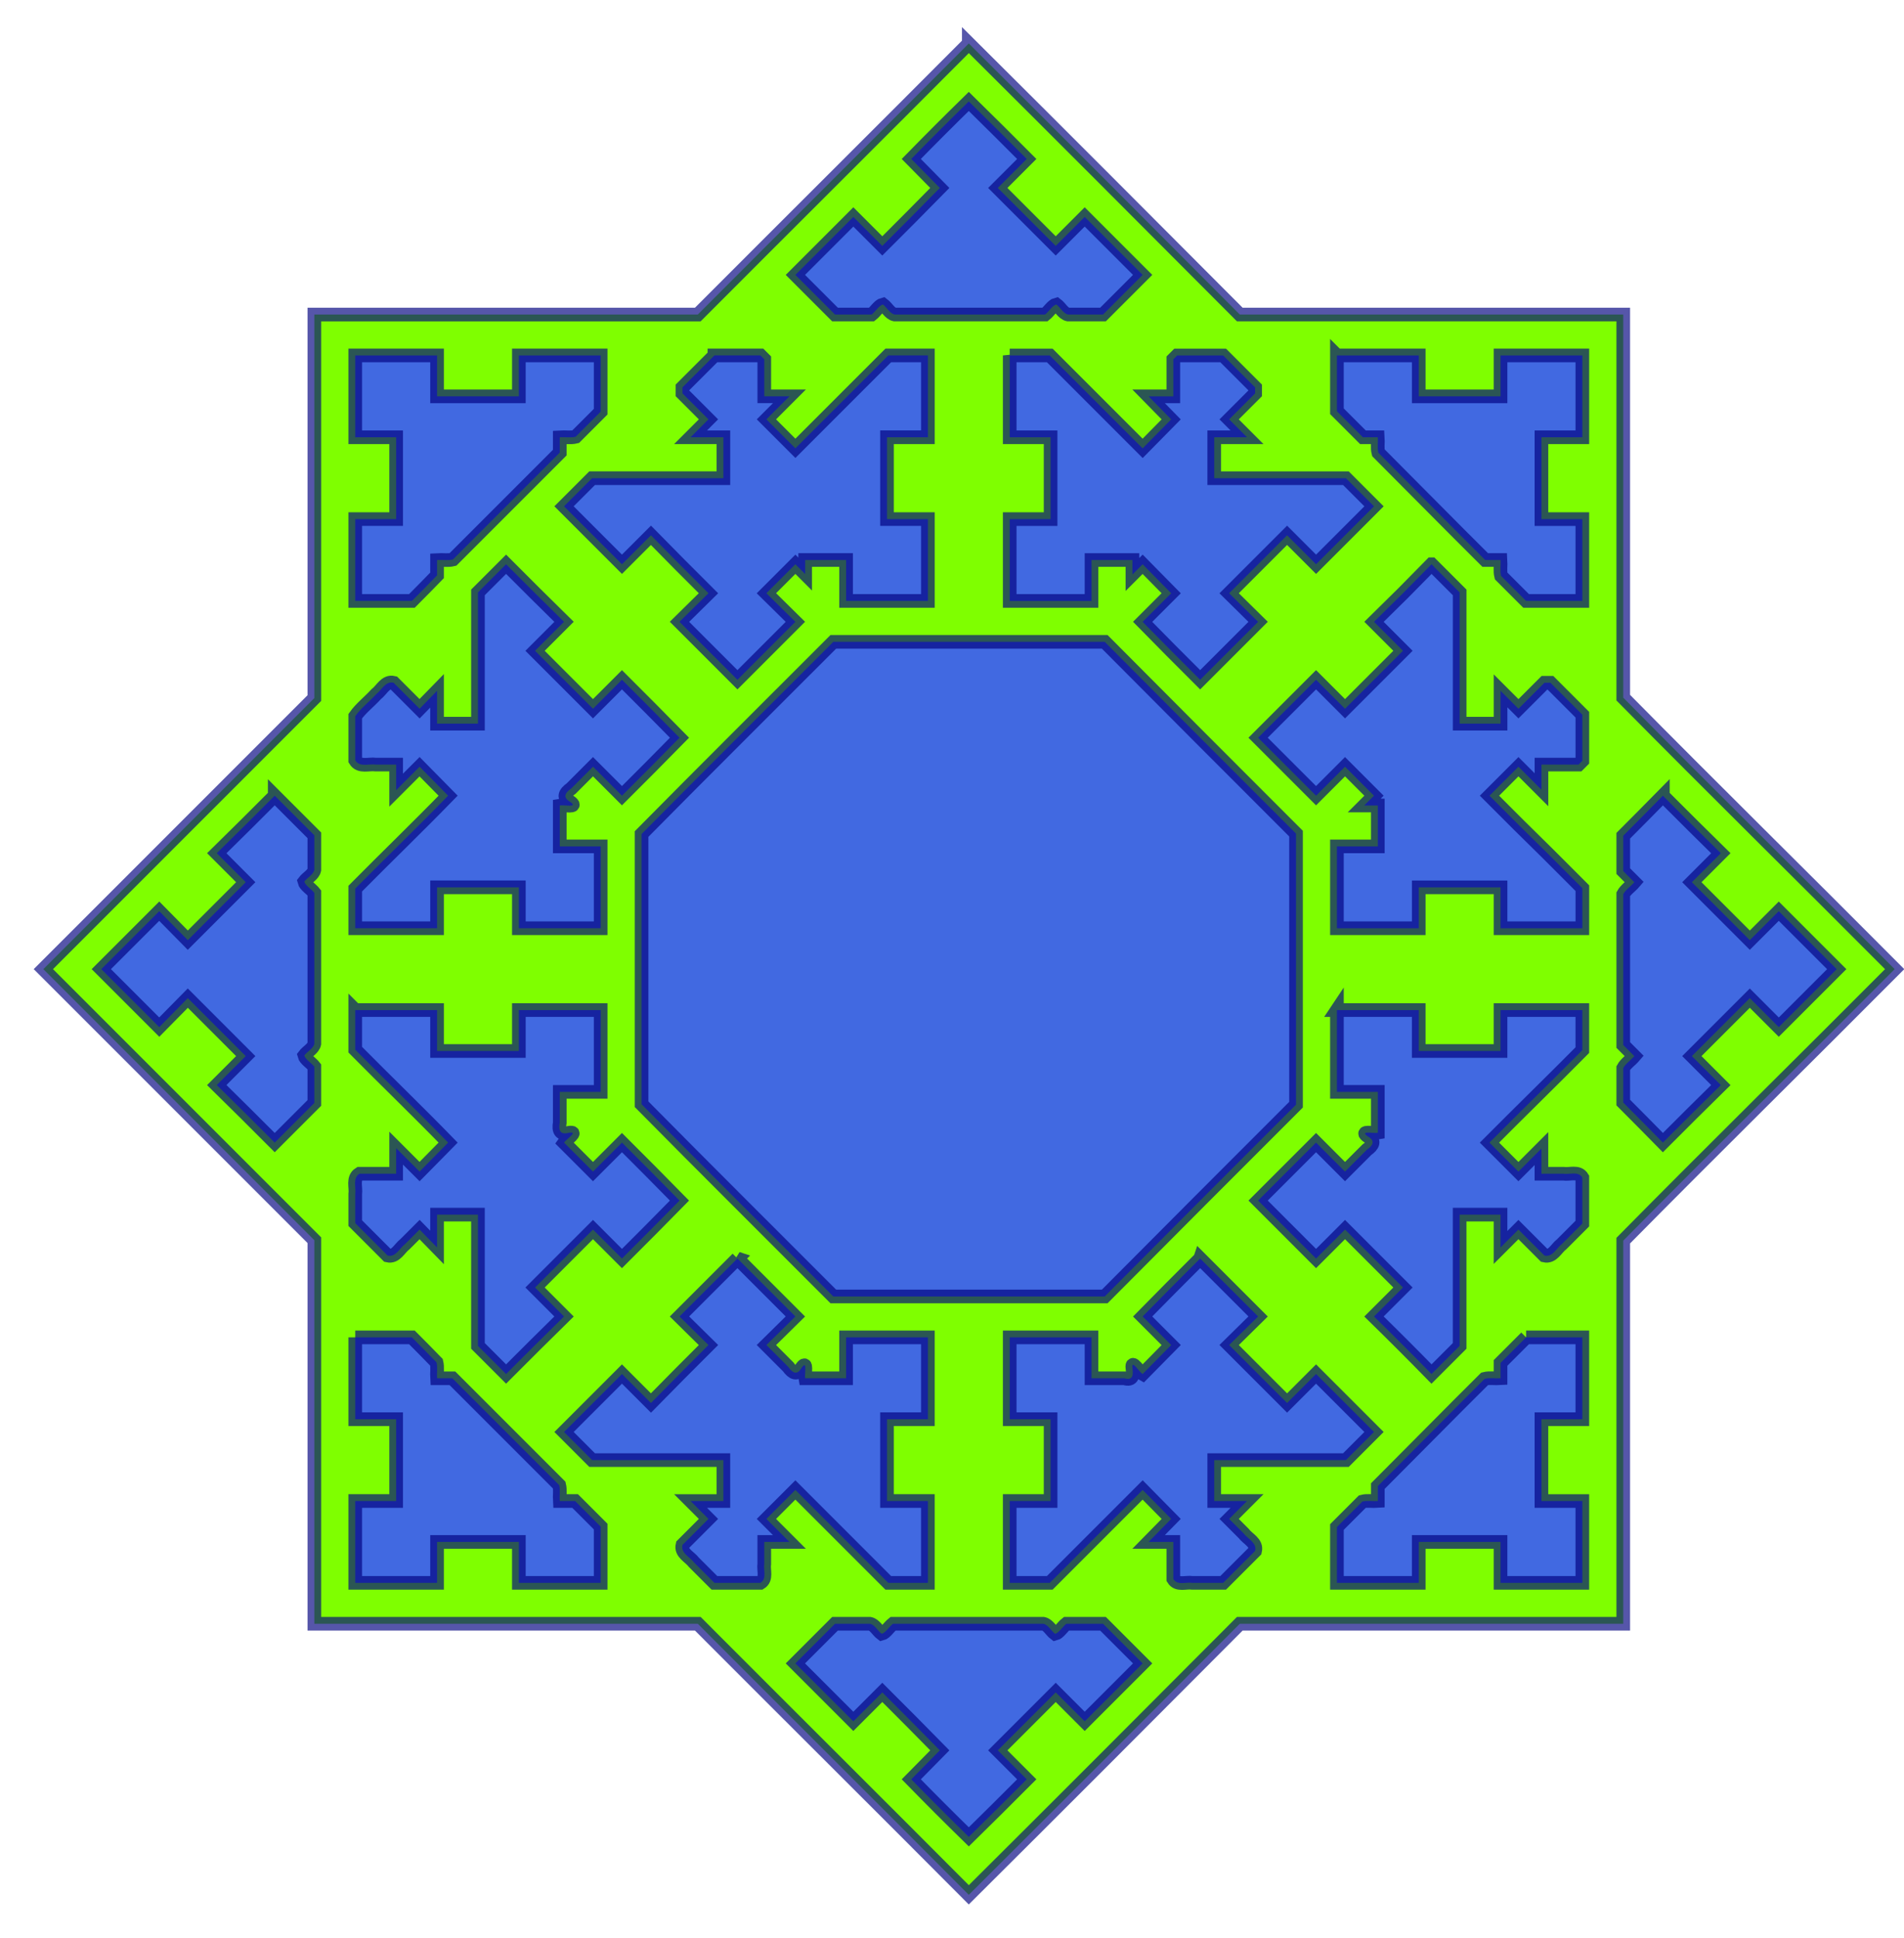
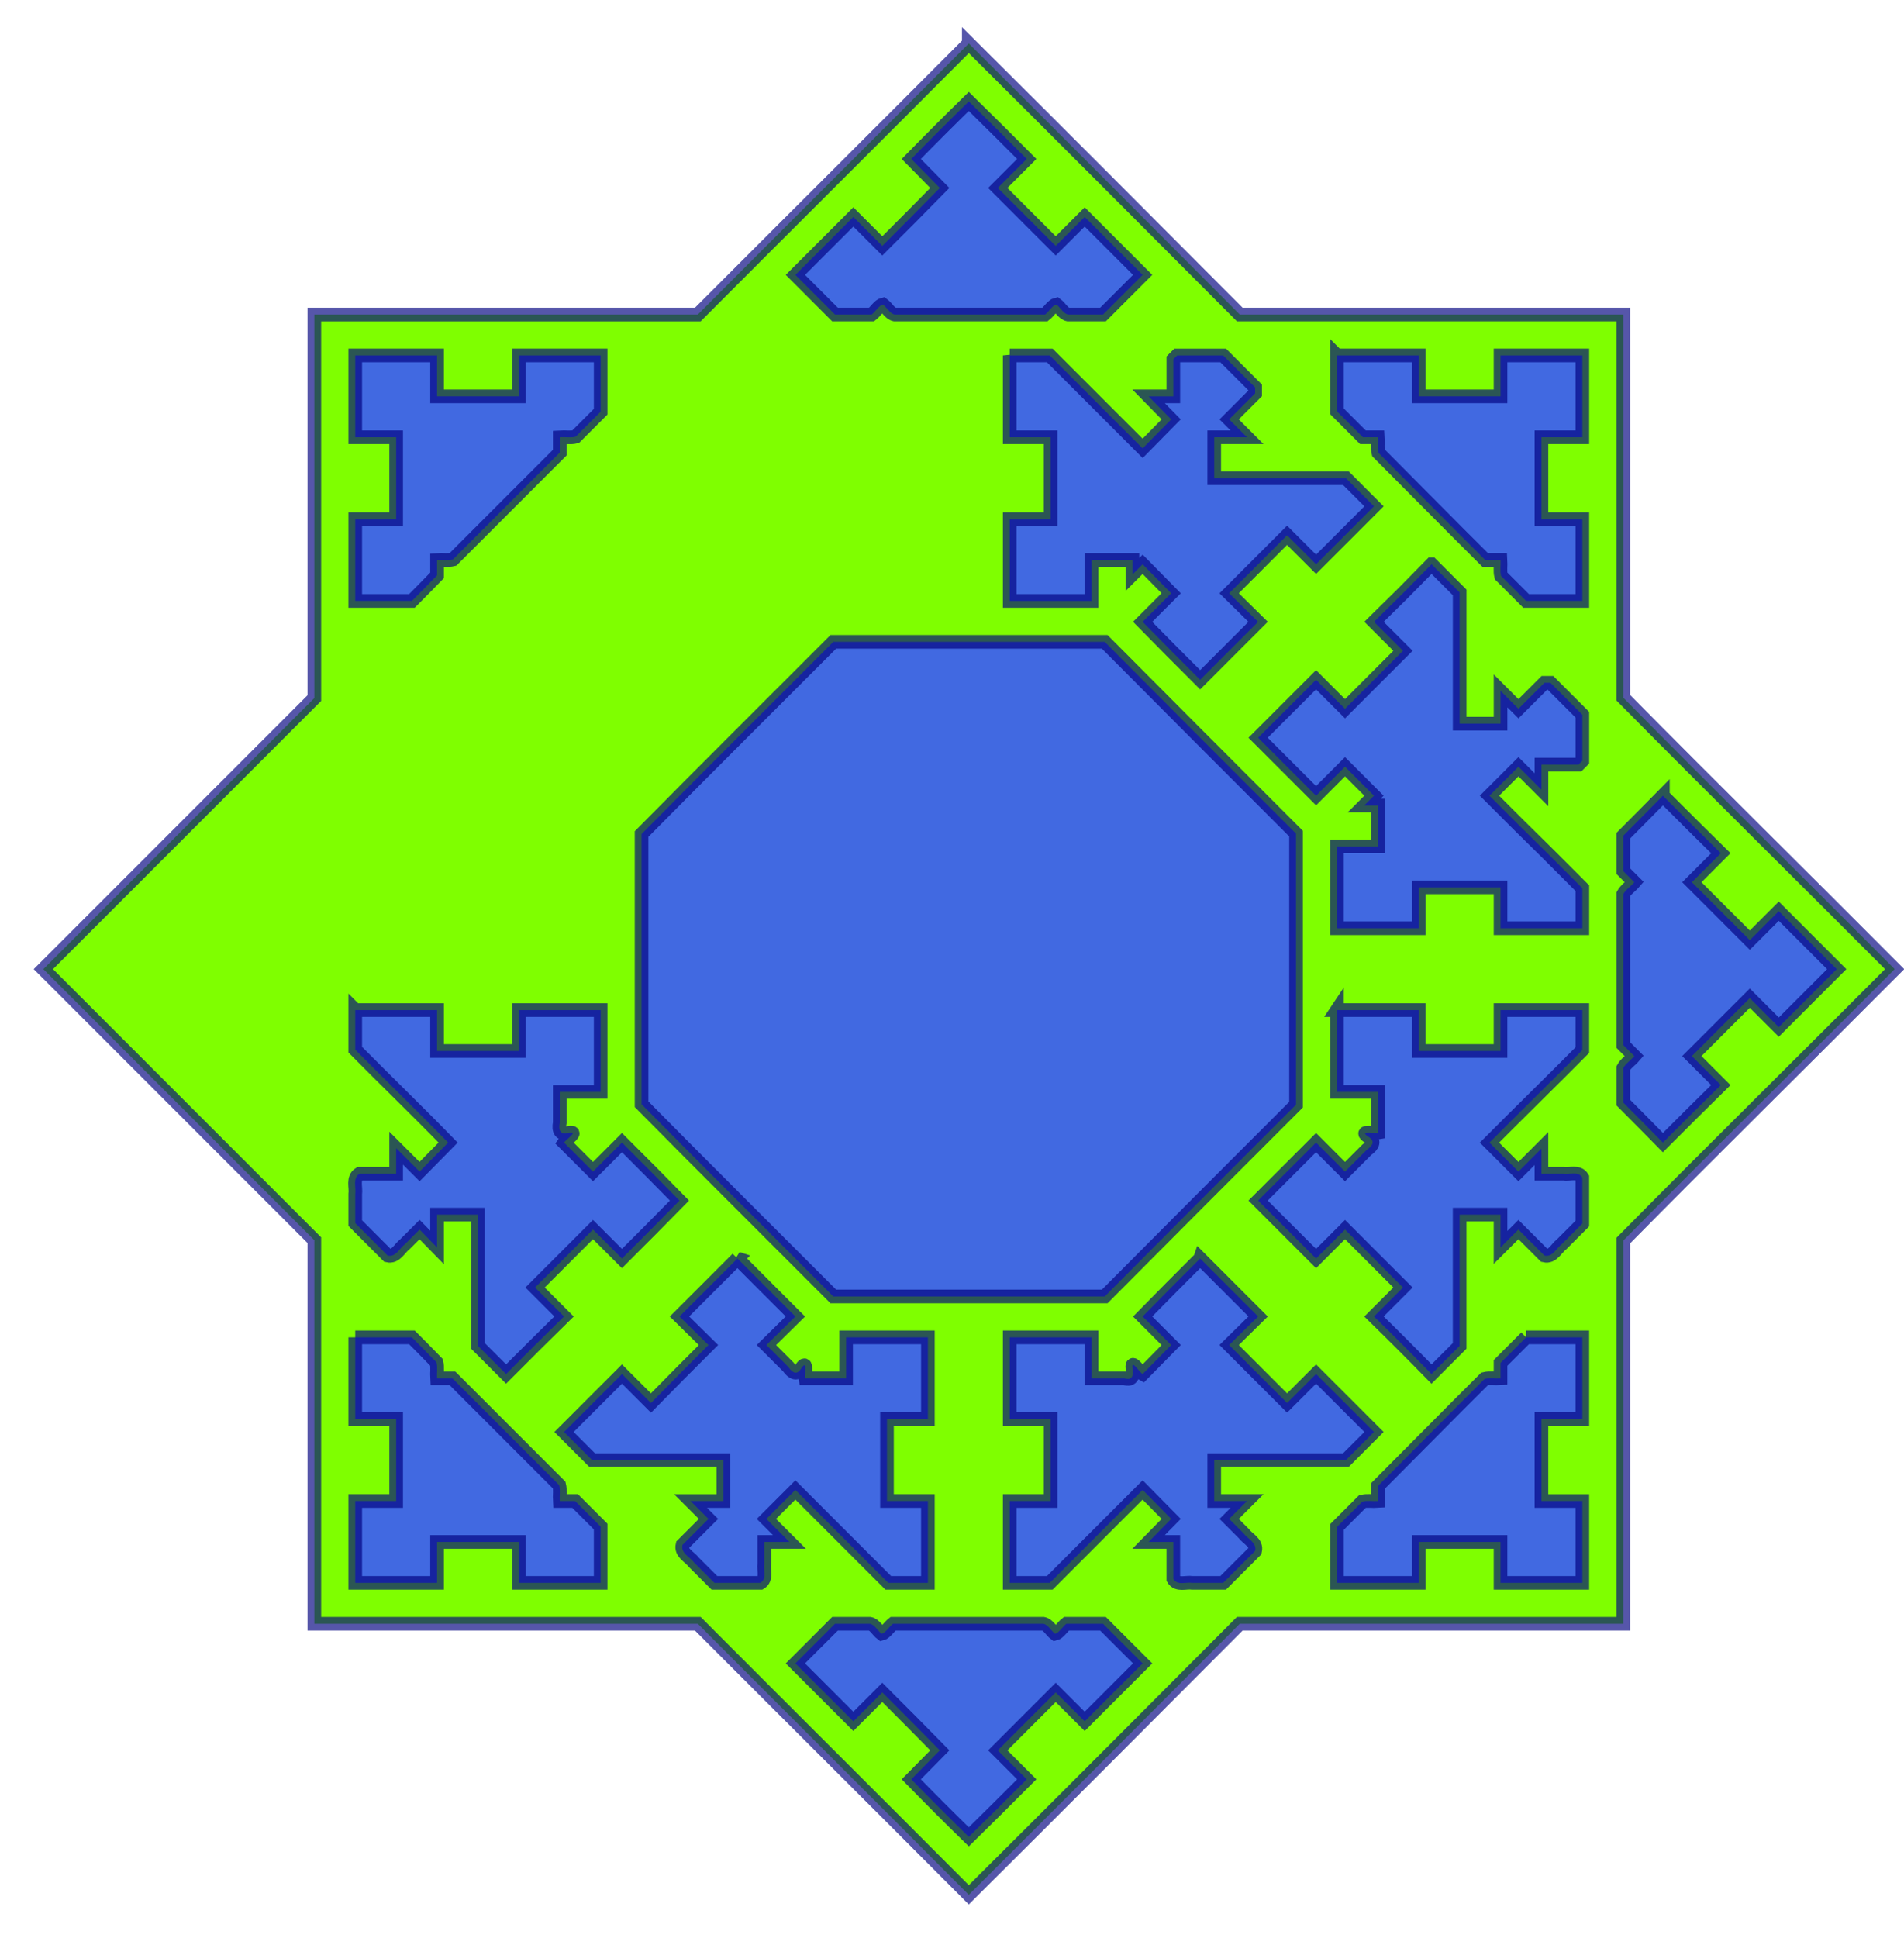
<svg xmlns="http://www.w3.org/2000/svg" xmlns:ns1="http://www.inkscape.org/namespaces/inkscape" xmlns:ns2="http://sodipodi.sourceforge.net/DTD/sodipodi-0.dtd" xmlns:xlink="http://www.w3.org/1999/xlink" width="565.575" height="575.453" id="svg2" version="1.1" ns1:version="0.91+devel r" ns2:docname="fraktalne ludki.svg" viewBox="0 0 565.575 575.453">
  <ns2:namedview id="base" pagecolor="#ffffff" bordercolor="#666666" borderopacity="1.0" ns1:pageopacity="0.0" ns1:pageshadow="2" ns1:zoom="0.46724964" ns1:cx="-163.54136" ns1:cy="378.1966" ns1:document-units="px" ns1:current-layer="svg2" showgrid="false" ns1:window-width="1920" ns1:window-height="1026" ns1:window-x="0" ns1:window-y="0" ns1:window-maximized="1" ns1:object-paths="true" ns1:snap-global="false" ns1:object-nodes="true" fit-margin-top="10" fit-margin-left="10" fit-margin-bottom="10" fit-margin-right="0" />
  <defs id="defs4">
    <ns1:path-effect effect="skeletal" id="path-effect4990" is_visible="true" pattern="M 0,1.892 0,0 21.565,1.135 Z" copytype="single_stretched" prop_scale="1" scale_y_rel="false" spacing="0" normal_offset="0" tang_offset="0" prop_units="false" vertical_pattern="false" fuse_tolerance="0" />
    <ns1:path-effect effect="skeletal" id="path-effect4980" is_visible="true" pattern="M 0,1.892 0,0 21.565,1.135 Z" copytype="single_stretched" prop_scale="1" scale_y_rel="false" spacing="0" normal_offset="0" tang_offset="0" prop_units="false" vertical_pattern="false" fuse_tolerance="0" />
    <ns1:path-effect effect="skeletal" id="path-effect4970" is_visible="true" pattern="M 0,1.892 0,0 21.565,1.135 Z" copytype="single_stretched" prop_scale="1" scale_y_rel="false" spacing="0" normal_offset="0" tang_offset="0" prop_units="false" vertical_pattern="false" fuse_tolerance="0" />
    <ns1:path-effect effect="skeletal" id="path-effect4960" is_visible="true" pattern="M 0,1.892 0,0 21.565,1.135 Z" copytype="single_stretched" prop_scale="1" scale_y_rel="false" spacing="0" normal_offset="0" tang_offset="0" prop_units="false" vertical_pattern="false" fuse_tolerance="0" />
    <ns1:path-effect effect="skeletal" id="path-effect4950" is_visible="true" pattern="M 0,1.892 0,0 21.565,1.135 Z" copytype="single_stretched" prop_scale="1" scale_y_rel="false" spacing="0" normal_offset="0" tang_offset="0" prop_units="false" vertical_pattern="false" fuse_tolerance="0" />
    <ns1:path-effect effect="skeletal" id="path-effect4940" is_visible="true" pattern="M 0,1.892 0,0 21.565,1.135 Z" copytype="single_stretched" prop_scale="1" scale_y_rel="false" spacing="0" normal_offset="0" tang_offset="0" prop_units="false" vertical_pattern="false" fuse_tolerance="0" />
    <ns1:path-effect effect="skeletal" id="path-effect4930" is_visible="true" pattern="M 0,1.892 0,0 21.565,1.135 Z" copytype="single_stretched" prop_scale="1" scale_y_rel="false" spacing="0" normal_offset="0" tang_offset="0" prop_units="false" vertical_pattern="false" fuse_tolerance="0" />
    <ns1:path-effect effect="skeletal" id="path-effect4920" is_visible="true" pattern="M 0,1.892 0,0 21.565,1.135 Z" copytype="single_stretched" prop_scale="1" scale_y_rel="false" spacing="0" normal_offset="0" tang_offset="0" prop_units="false" vertical_pattern="false" fuse_tolerance="0" />
    <ns1:path-effect effect="skeletal" id="path-effect4910" is_visible="true" pattern="M 0,1.892 0,0 21.565,1.135 Z" copytype="single_stretched" prop_scale="1" scale_y_rel="false" spacing="0" normal_offset="0" tang_offset="0" prop_units="false" vertical_pattern="false" fuse_tolerance="0" />
    <ns1:path-effect effect="skeletal" id="path-effect4900" is_visible="true" pattern="M 0,1.892 0,0 21.565,1.135 Z" copytype="single_stretched" prop_scale="1" scale_y_rel="false" spacing="0" normal_offset="0" tang_offset="0" prop_units="false" vertical_pattern="false" fuse_tolerance="0" />
    <ns1:path-effect effect="skeletal" id="path-effect4890" is_visible="true" pattern="M 0,1.892 0,0 21.565,1.135 Z" copytype="single_stretched" prop_scale="1" scale_y_rel="false" spacing="0" normal_offset="0" tang_offset="0" prop_units="false" vertical_pattern="false" fuse_tolerance="0" />
    <ns1:path-effect effect="skeletal" id="path-effect4880" is_visible="true" pattern="M 0,1.892 0,0 21.565,1.135 Z" copytype="single_stretched" prop_scale="1" scale_y_rel="false" spacing="0" normal_offset="0" tang_offset="0" prop_units="false" vertical_pattern="false" fuse_tolerance="0" />
    <ns1:path-effect effect="skeletal" id="path-effect4870" is_visible="true" pattern="M 0,1.892 0,0 21.565,1.135 Z" copytype="single_stretched" prop_scale="1" scale_y_rel="false" spacing="0" normal_offset="0" tang_offset="0" prop_units="false" vertical_pattern="false" fuse_tolerance="0" />
    <ns1:path-effect effect="skeletal" id="path-effect4860" is_visible="true" pattern="M 0,1.892 0,0 21.565,1.135 Z" copytype="single_stretched" prop_scale="1" scale_y_rel="false" spacing="0" normal_offset="0" tang_offset="0" prop_units="false" vertical_pattern="false" fuse_tolerance="0" />
    <ns1:path-effect effect="skeletal" id="path-effect4850" is_visible="true" pattern="M 0,1.892 0,0 21.565,1.135 Z" copytype="single_stretched" prop_scale="1" scale_y_rel="false" spacing="0" normal_offset="0" tang_offset="0" prop_units="false" vertical_pattern="false" fuse_tolerance="0" />
    <ns1:path-effect effect="skeletal" id="path-effect4840" is_visible="true" pattern="M 0,1.892 0,0 21.565,1.135 Z" copytype="single_stretched" prop_scale="1" scale_y_rel="false" spacing="0" normal_offset="0" tang_offset="0" prop_units="false" vertical_pattern="false" fuse_tolerance="0" />
    <ns1:path-effect effect="skeletal" id="path-effect4830" is_visible="true" pattern="M 0,1.892 0,0 21.565,1.135 Z" copytype="single_stretched" prop_scale="1" scale_y_rel="false" spacing="0" normal_offset="0" tang_offset="0" prop_units="false" vertical_pattern="false" fuse_tolerance="0" />
    <ns1:path-effect effect="skeletal" id="path-effect4820" is_visible="true" pattern="M 0,1.892 0,0 21.565,1.135 Z" copytype="single_stretched" prop_scale="1" scale_y_rel="false" spacing="0" normal_offset="0" tang_offset="0" prop_units="false" vertical_pattern="false" fuse_tolerance="0" />
    <ns1:path-effect effect="skeletal" id="path-effect4810" is_visible="true" pattern="M 0,1.892 0,0 21.565,1.135 Z" copytype="single_stretched" prop_scale="1" scale_y_rel="false" spacing="0" normal_offset="0" tang_offset="0" prop_units="false" vertical_pattern="false" fuse_tolerance="0" />
    <ns1:path-effect effect="skeletal" id="path-effect4800" is_visible="true" pattern="M 0,1.892 0,0 21.565,1.135 Z" copytype="single_stretched" prop_scale="1" scale_y_rel="false" spacing="0" normal_offset="0" tang_offset="0" prop_units="false" vertical_pattern="false" fuse_tolerance="0" />
    <ns1:path-effect effect="skeletal" id="path-effect4790" is_visible="true" pattern="M 0,1.892 0,0 21.565,1.135 Z" copytype="single_stretched" prop_scale="1" scale_y_rel="false" spacing="0" normal_offset="0" tang_offset="0" prop_units="false" vertical_pattern="false" fuse_tolerance="0" />
    <ns1:path-effect effect="skeletal" id="path-effect4780" is_visible="true" pattern="M 0,1.892 0,0 21.565,1.135 Z" copytype="single_stretched" prop_scale="1" scale_y_rel="false" spacing="0" normal_offset="0" tang_offset="0" prop_units="false" vertical_pattern="false" fuse_tolerance="0" />
    <ns1:path-effect effect="skeletal" id="path-effect4770" is_visible="true" pattern="M 0,1.892 0,0 21.565,1.135 Z" copytype="single_stretched" prop_scale="1" scale_y_rel="false" spacing="0" normal_offset="0" tang_offset="0" prop_units="false" vertical_pattern="false" fuse_tolerance="0" />
    <ns1:path-effect effect="skeletal" id="path-effect4760" is_visible="true" pattern="M 0,1.892 0,0 21.565,1.135 Z" copytype="single_stretched" prop_scale="1" scale_y_rel="false" spacing="0" normal_offset="0" tang_offset="0" prop_units="false" vertical_pattern="false" fuse_tolerance="0" />
    <ns1:path-effect effect="skeletal" id="path-effect4750" is_visible="true" pattern="M 0,1.892 0,0 21.565,1.135 Z" copytype="single_stretched" prop_scale="1" scale_y_rel="false" spacing="0" normal_offset="0" tang_offset="0" prop_units="false" vertical_pattern="false" fuse_tolerance="0" />
    <ns1:path-effect effect="skeletal" id="path-effect4740" is_visible="true" pattern="M 0,1.892 0,0 21.565,1.135 Z" copytype="single_stretched" prop_scale="1" scale_y_rel="false" spacing="0" normal_offset="0" tang_offset="0" prop_units="false" vertical_pattern="false" fuse_tolerance="0" />
    <ns1:path-effect effect="skeletal" id="path-effect4730" is_visible="true" pattern="M 0,1.892 0,0 21.565,1.135 Z" copytype="single_stretched" prop_scale="1" scale_y_rel="false" spacing="0" normal_offset="0" tang_offset="0" prop_units="false" vertical_pattern="false" fuse_tolerance="0" />
    <ns1:path-effect effect="skeletal" id="path-effect4720" is_visible="true" pattern="M 0,1.892 0,0 21.565,1.135 Z" copytype="single_stretched" prop_scale="1" scale_y_rel="false" spacing="0" normal_offset="0" tang_offset="0" prop_units="false" vertical_pattern="false" fuse_tolerance="0" />
    <ns1:path-effect effect="skeletal" id="path-effect4710" is_visible="true" pattern="M 0,1.892 0,0 21.565,1.135 Z" copytype="single_stretched" prop_scale="1" scale_y_rel="false" spacing="0" normal_offset="0" tang_offset="0" prop_units="false" vertical_pattern="false" fuse_tolerance="0" />
    <ns1:path-effect effect="skeletal" id="path-effect4700" is_visible="true" pattern="M 0,1.892 0,0 21.565,1.135 Z" copytype="single_stretched" prop_scale="1" scale_y_rel="false" spacing="0" normal_offset="0" tang_offset="0" prop_units="false" vertical_pattern="false" fuse_tolerance="0" />
    <ns1:path-effect effect="skeletal" id="path-effect4690" is_visible="true" pattern="M 0,1.892 0,0 21.565,1.135 Z" copytype="single_stretched" prop_scale="1" scale_y_rel="false" spacing="0" normal_offset="0" tang_offset="0" prop_units="false" vertical_pattern="false" fuse_tolerance="0" />
    <ns1:path-effect effect="skeletal" id="path-effect4680" is_visible="true" pattern="M 0,1.892 0,0 21.565,1.135 Z" copytype="single_stretched" prop_scale="1" scale_y_rel="false" spacing="0" normal_offset="0" tang_offset="0" prop_units="false" vertical_pattern="false" fuse_tolerance="0" />
    <ns1:path-effect effect="skeletal" id="path-effect4670" is_visible="true" pattern="M 0,1.892 0,0 21.565,1.135 Z" copytype="single_stretched" prop_scale="1" scale_y_rel="false" spacing="0" normal_offset="0" tang_offset="0" prop_units="false" vertical_pattern="false" fuse_tolerance="0" />
    <ns1:path-effect effect="skeletal" id="path-effect4660" is_visible="true" pattern="M 0,1.892 0,0 21.565,1.135 Z" copytype="single_stretched" prop_scale="1" scale_y_rel="false" spacing="0" normal_offset="0" tang_offset="0" prop_units="false" vertical_pattern="false" fuse_tolerance="0" />
    <ns1:path-effect effect="skeletal" id="path-effect4650" is_visible="true" pattern="M 0,1.892 0,0 21.565,1.135 Z" copytype="single_stretched" prop_scale="1" scale_y_rel="false" spacing="0" normal_offset="0" tang_offset="0" prop_units="false" vertical_pattern="false" fuse_tolerance="0" />
    <ns1:path-effect effect="skeletal" id="path-effect4629" is_visible="true" pattern="M 21.565,1.892 21.565,0 0,1.135 Z" copytype="single_stretched" prop_scale="1" scale_y_rel="false" spacing="0" normal_offset="0" tang_offset="0" prop_units="false" vertical_pattern="false" fuse_tolerance="0" />
    <ns1:path-effect effect="skeletal" id="path-effect4608" is_visible="true" pattern="m 0,21.565 1.892,0 L 0.757,0 Z" copytype="single_stretched" prop_scale="1" scale_y_rel="false" spacing="0" normal_offset="0" tang_offset="0" prop_units="false" vertical_pattern="false" fuse_tolerance="0" />
    <ns1:path-effect effect="skeletal" id="path-effect4591" is_visible="true" pattern="M 0,0 0,10 10,5 Z" copytype="single_stretched" prop_scale="1" scale_y_rel="false" spacing="0" normal_offset="0" tang_offset="0" prop_units="false" vertical_pattern="false" fuse_tolerance="0" />
    <ns1:path-effect effect="skeletal" id="path-effect4587" is_visible="true" pattern="M 0,0 0,10 10,5 Z" copytype="single_stretched" prop_scale="1" scale_y_rel="false" spacing="0" normal_offset="0" tang_offset="0" prop_units="false" vertical_pattern="false" fuse_tolerance="0" />
    <ns1:path-effect effect="spiro" id="path-effect4583" is_visible="true" />
    <linearGradient ns1:collect="always" id="linearGradient4569">
      <stop style="stop-color:#ff5252;stop-opacity:1" offset="0" id="stop4571" />
      <stop style="stop-color:#008000;stop-opacity:1" offset="1" id="stop4573" />
    </linearGradient>
    <ns1:path-effect effect="spiro" id="path-effect3799" is_visible="true" />
    <linearGradient ns1:collect="always" xlink:href="#linearGradient4569" id="linearGradient4575" x1="382.852" y1="586.702" x2="389.513" y2="714.213" gradientUnits="userSpaceOnUse" gradientTransform="matrix(2.354,0,0,2.354,-644.136,-1006.757)" />
  </defs>
  <g id="layer1" ns1:groupmode="layer" ns1:label="Layer 1" transform="translate(-88.21,-266.472)" />
  <g id="g13859" transform="matrix(1.183,0,0,1.183,-113.916,-382.999)" style="stroke:#000080;stroke-opacity:0.661">
    <path ns1:connector-curvature="0" id="path13780" d="m 339.554,334.666 c 22.747,22.615 45.402,45.321 68.043,68.043 32.096,0 64.192,0 96.287,0 0,32.06 0,64.12 0,96.18 22.57,22.863 45.49,45.376 68.15,68.15 -22.66,22.773 -45.58,45.287 -68.15,68.15 0,32.06 0,64.12 0,96.18 -32.096,0 -64.192,0 -96.287,0 -22.64,22.722 -45.296,45.428 -68.043,68.043 -22.634,-22.727 -45.39,-45.334 -68.043,-68.043 -32.096,0 -64.192,0 -96.287,0 0,-32.096 0,-64.192 0,-96.287 -22.681,-22.681 -45.362,-45.362 -68.043,-68.043 22.681,-22.681 45.362,-45.362 68.043,-68.043 0,-32.096 0,-64.192 0,-96.287 32.096,0 64.192,0 96.287,0 22.653,-22.709 45.409,-45.316 68.043,-68.043 z" style="color:#000000;display:inline;overflow:visible;visibility:visible;fill:#7fff00;fill-opacity:1;fill-rule:nonzero;stroke:#000080;stroke-width:3.424;stroke-opacity:0.661;marker:none;enable-background:accumulate" />
    <path ns1:connector-curvature="0" id="path13778" d="m 339.554,349.216 c -4.87,4.759 -9.685,9.573 -14.443,14.443 2.389,2.425 4.779,4.85 7.168,7.275 -4.786,4.878 -9.601,9.728 -14.443,14.55 -2.425,-2.425 -4.85,-4.85 -7.275,-7.275 -4.85,4.85 -9.7,9.7 -14.55,14.55 3.317,3.317 6.633,6.633 9.95,9.95 3.067,0 6.134,0 9.201,0 0.942,-0.734 1.884,-2.296 2.826,-2.523 1.018,0.758 1.726,2.264 2.951,2.523 12.589,0 25.177,0 37.766,0 0.942,-0.734 1.884,-2.296 2.826,-2.523 1.018,0.758 1.726,2.264 2.951,2.523 2.924,0 5.848,0 8.773,0 3.317,-3.317 6.633,-6.633 9.95,-9.95 -4.85,-4.85 -9.7,-9.7 -14.55,-14.55 -2.425,2.425 -4.85,4.85 -7.275,7.275 -4.85,-4.85 -9.7,-9.7 -14.55,-14.55 2.425,-2.425 4.85,-4.85 7.275,-7.275 -4.822,-4.842 -9.672,-9.657 -14.55,-14.443 z" style="color:#000000;display:inline;overflow:visible;visibility:visible;fill:#4169e1;fill-opacity:1;fill-rule:nonzero;stroke:#000080;stroke-width:3.424;stroke-opacity:0.661;marker:none;enable-background:accumulate" />
    <path ns1:connector-curvature="0" id="path13776" d="m 185.494,412.979 c 0,6.847 0,13.694 0,20.541 3.424,0 6.847,0 10.271,0 0,6.847 0,13.694 0,20.541 -3.424,0 -6.847,0 -10.271,0 0,6.847 0,13.694 0,20.541 4.743,0 9.486,0 14.229,0 2.133,-2.111 4.212,-4.275 6.312,-6.419 0,-1.284 0,-2.568 0,-3.851 1.309,-0.086 2.762,0.173 3.982,-0.13 8.943,-8.943 17.887,-17.887 26.83,-26.83 0,-1.284 0,-2.568 0,-3.852 1.309,-0.086 2.762,0.173 3.982,-0.13 2.096,-2.096 4.193,-4.193 6.289,-6.289 0,-4.707 0,-9.415 0,-14.122 -6.847,0 -13.694,0 -20.541,0 0,3.424 0,6.847 0,10.271 -6.847,0 -13.694,0 -20.541,0 0,-3.424 0,-6.847 0,-10.271 -6.847,0 -13.694,0 -20.541,0 z" style="color:#000000;display:inline;overflow:visible;visibility:visible;fill:#4169e1;fill-opacity:1;fill-rule:nonzero;stroke:#000080;stroke-width:3.424;stroke-opacity:0.661;marker:none;enable-background:accumulate" />
-     <path ns1:connector-curvature="0" id="path13774" d="m 275.684,412.979 -1.498,1.498 -6.526,6.526 0,1.498 6.526,6.526 -4.493,4.493 8.238,0 0,10.271 -10.271,0 -10.271,0 -10.271,0 -2.14,0 -7.061,7.061 7.275,7.275 7.275,7.275 7.275,-7.275 7.168,7.275 7.275,7.275 -7.275,7.168 7.275,7.275 7.275,7.275 7.275,-7.275 7.275,-7.275 -7.275,-7.168 7.275,-7.275 2.461,2.461 0,-3.531 10.271,0 0,10.271 10.271,0 10.271,0 0,-10.271 0,-10.271 -10.271,0 0,-10.271 0,-10.271 10.271,0 0,-10.271 0,-10.271 -9.95,0 -1.498,1.498 -7.275,7.275 -7.275,7.275 -7.275,7.275 -7.275,-7.275 5.777,-5.777 -6.312,0 0,-9.308 -0.963,-0.963 -9.308,0 -2.247,0 z" style="color:#000000;display:inline;overflow:visible;visibility:visible;fill:#4169e1;fill-opacity:1;fill-rule:nonzero;stroke:#000080;stroke-width:3.424;stroke-opacity:0.661;marker:none;enable-background:accumulate" />
    <path ns1:connector-curvature="0" id="path13772" d="m 349.825,412.979 0,10.271 0,10.271 10.271,0 0,10.271 0,10.271 -10.271,0 0,10.271 0,10.271 10.271,0 10.271,0 0,-10.271 10.271,0 0,3.638 2.568,-2.568 7.168,7.275 -7.168,7.168 7.168,7.275 7.275,7.275 7.275,-7.275 7.275,-7.275 -7.275,-7.168 7.275,-7.275 7.275,-7.275 7.275,7.275 7.275,-7.275 7.275,-7.275 -7.061,-7.061 -2.247,0 -10.271,0 -10.271,0 -10.271,0 0,-10.271 8.238,0 -4.493,-4.493 6.526,-6.526 0,-1.498 -6.526,-6.526 -1.498,-1.498 -2.247,0 -9.308,0 -0.963,0.963 0,9.308 -6.205,0 5.67,5.777 -7.168,7.275 -7.275,-7.275 -7.275,-7.275 -7.275,-7.275 -1.498,-1.498 -10.057,0 z" style="color:#000000;display:inline;overflow:visible;visibility:visible;fill:#4169e1;fill-opacity:1;fill-rule:nonzero;stroke:#000080;stroke-width:3.424;stroke-opacity:0.661;marker:none;enable-background:accumulate" />
    <path ns1:connector-curvature="0" id="path13770" d="m 431.99,412.979 c 0,4.672 0,9.343 0,14.015 2.175,2.175 4.351,4.351 6.526,6.526 1.248,0 2.496,0 3.745,0 0.092,1.271 -0.181,2.694 0.13,3.875 8.96,8.963 17.836,18.009 26.83,26.937 1.284,0 2.568,0 3.852,0 0.086,1.309 -0.173,2.762 0.13,3.982 2.096,2.096 4.193,4.193 6.289,6.289 4.707,0 9.415,0 14.122,0 0,-6.847 0,-13.694 0,-20.541 -3.424,0 -6.847,0 -10.271,0 0,-6.847 0,-13.694 0,-20.541 3.424,0 6.847,0 10.271,0 0,-6.847 0,-13.694 0,-20.541 -6.847,0 -13.694,0 -20.541,0 0,3.424 0,6.847 0,10.271 -6.847,0 -13.694,0 -20.541,0 0,-3.424 0,-6.847 0,-10.271 -6.847,0 -13.694,0 -20.541,0 z" style="color:#000000;display:inline;overflow:visible;visibility:visible;fill:#4169e1;fill-opacity:1;fill-rule:nonzero;stroke:#000080;stroke-width:3.424;stroke-opacity:0.661;marker:none;enable-background:accumulate" />
-     <path ns1:connector-curvature="0" id="path13768" d="m 223.367,465.403 c -2.354,2.354 -4.707,4.707 -7.061,7.061 0,10.984 0,21.968 0,32.952 -3.424,0 -6.847,0 -10.271,0 0,-2.746 0,-5.492 0,-8.238 -1.462,1.498 -2.924,2.996 -4.386,4.493 -2.175,-2.175 -4.351,-4.351 -6.526,-6.526 -2.057,-0.486 -2.96,1.816 -4.376,2.878 -1.693,1.86 -3.857,3.524 -5.252,5.507 0,3.695 0,7.391 0,11.086 1.113,1.806 3.381,0.824 5.141,1.07 1.71,0 3.42,0 5.13,0 0,2.14 0,4.279 0,6.419 1.961,-1.961 3.923,-3.923 5.884,-5.884 2.389,2.425 4.779,4.85 7.168,7.275 -7.667,7.881 -15.59,15.507 -23.323,23.323 0,3.317 0,6.633 0,9.95 6.847,0 13.694,0 20.541,0 0,-3.424 0,-6.847 0,-10.271 6.847,0 13.694,0 20.541,0 0,3.424 0,6.847 0,10.271 6.847,0 13.694,0 20.541,0 0,-6.847 0,-13.694 0,-20.541 -3.424,0 -6.847,0 -10.271,0 0,-3.424 0,-6.847 0,-10.271 1.065,-0.222 4.757,0.644 2.631,-0.9 -1.929,-1.12 -1.344,-2.24 0.238,-3.36 1.825,-1.825 3.651,-3.651 5.476,-5.476 2.425,2.425 4.85,4.85 7.275,7.275 4.842,-4.822 9.657,-9.672 14.443,-14.55 -4.786,-4.878 -9.601,-9.728 -14.443,-14.55 -2.425,2.425 -4.85,4.85 -7.275,7.275 -4.85,-4.85 -9.7,-9.7 -14.55,-14.55 2.425,-2.425 4.85,-4.85 7.275,-7.275 -4.878,-4.786 -9.728,-9.601 -14.55,-14.443 z" style="color:#000000;display:inline;overflow:visible;visibility:visible;fill:#4169e1;fill-opacity:1;fill-rule:nonzero;stroke:#000080;stroke-width:3.424;stroke-opacity:0.661;marker:none;enable-background:accumulate" />
    <path ns1:connector-curvature="0" id="path13766" d="m 455.741,465.403 -7.168,7.275 -7.275,7.168 7.275,7.275 -7.275,7.275 -7.275,7.275 -7.275,-7.275 -7.275,7.275 -7.275,7.275 7.275,7.275 7.275,7.275 7.275,-7.275 7.275,7.275 -2.461,2.461 3.424,0 0,10.271 -10.271,0 0,10.271 0,10.271 10.271,0 10.271,0 0,-10.271 10.271,0 10.271,0 0,10.271 10.271,0 10.271,0 0,-10.057 -1.498,-1.498 -7.275,-7.275 -7.275,-7.168 -7.275,-7.275 7.275,-7.275 5.777,5.777 0,-6.312 9.308,0 0.963,-0.963 0,-9.308 0,-2.247 -1.498,-1.498 -6.526,-6.526 -1.498,0 -6.526,6.526 -4.493,-4.493 0,8.238 -10.271,0 0,-10.271 0,-10.271 0,-10.271 0,-2.14 -7.061,-7.061 z" style="color:#000000;display:inline;overflow:visible;visibility:visible;fill:#4169e1;fill-opacity:1;fill-rule:nonzero;stroke:#000080;stroke-width:3.424;stroke-opacity:0.661;marker:none;enable-background:accumulate" />
    <path ns1:connector-curvature="0" id="path13764" d="m 305.533,484.874 c -16.049,16.082 -32.176,32.088 -48.144,48.251 0,22.61 0,45.219 0,67.829 15.968,16.163 32.094,32.168 48.144,48.251 22.717,0 45.433,0 68.15,0 15.995,-16.065 31.986,-32.134 48.037,-48.144 0,-22.681 0,-45.362 0,-68.043 -16.051,-16.009 -32.042,-32.079 -48.037,-48.144 -22.717,0 -45.433,0 -68.15,0 z" style="color:#000000;display:inline;overflow:visible;visibility:visible;fill:#4169e1;fill-opacity:1;fill-rule:nonzero;stroke:#000080;stroke-width:3.424;stroke-opacity:0.661;marker:none;enable-background:accumulate" />
-     <path ns1:connector-curvature="0" id="path13762" d="m 165.274,523.496 c -4.822,4.842 -9.672,9.657 -14.55,14.443 2.425,2.425 4.85,4.85 7.275,7.275 -4.85,4.85 -9.7,9.7 -14.55,14.55 -2.389,-2.425 -4.779,-4.85 -7.168,-7.275 -4.85,4.85 -9.7,9.7 -14.55,14.55 4.85,4.85 9.7,9.7 14.55,14.55 2.389,-2.425 4.779,-4.85 7.168,-7.275 4.85,4.85 9.7,9.7 14.55,14.55 -2.425,2.425 -4.85,4.85 -7.275,7.275 4.878,4.786 9.728,9.601 14.55,14.443 3.317,-3.317 6.633,-6.633 9.95,-9.95 0,-3.031 0,-6.063 0,-9.094 -0.735,-0.942 -2.295,-1.884 -2.523,-2.826 0.758,-1.018 2.263,-1.727 2.523,-2.951 0,-12.624 0,-25.249 0,-37.873 -0.735,-0.942 -2.295,-1.884 -2.523,-2.826 0.758,-1.018 2.263,-1.727 2.523,-2.951 0,-2.889 0,-5.777 0,-8.666 -3.317,-3.317 -6.633,-6.633 -9.95,-9.95 z" style="color:#000000;display:inline;overflow:visible;visibility:visible;fill:#4169e1;fill-opacity:1;fill-rule:nonzero;stroke:#000080;stroke-width:3.424;stroke-opacity:0.661;marker:none;enable-background:accumulate" />
    <path ns1:connector-curvature="0" id="path13760" d="m 513.835,523.496 c -3.314,3.355 -6.606,6.732 -9.95,10.057 0,2.96 0,5.92 0,8.88 0.927,0.927 1.854,1.854 2.782,2.782 -0.87,1.022 -2.167,1.868 -2.782,2.996 0,12.624 0,25.249 0,37.873 0.927,0.927 1.854,1.854 2.782,2.782 -0.87,1.022 -2.167,1.868 -2.782,2.996 0,2.889 0,5.777 0,8.666 3.344,3.325 6.636,6.702 9.95,10.057 4.822,-4.842 9.672,-9.657 14.55,-14.443 -2.425,-2.425 -4.85,-4.85 -7.275,-7.275 4.85,-4.85 9.7,-9.7 14.55,-14.55 2.425,2.425 4.85,4.85 7.275,7.275 4.85,-4.85 9.7,-9.7 14.55,-14.55 -4.85,-4.85 -9.7,-9.7 -14.55,-14.55 -2.425,2.425 -4.85,4.85 -7.275,7.275 -4.85,-4.85 -9.7,-9.7 -14.55,-14.55 2.425,-2.425 4.85,-4.85 7.275,-7.275 -4.878,-4.786 -9.728,-9.601 -14.55,-14.443 z" style="color:#000000;display:inline;overflow:visible;visibility:visible;fill:#4169e1;fill-opacity:1;fill-rule:nonzero;stroke:#000080;stroke-width:3.424;stroke-opacity:0.661;marker:none;enable-background:accumulate" />
    <path ns1:connector-curvature="0" id="path13758" d="m 185.494,577.31 c 0,3.317 0,6.633 0,9.95 7.734,7.816 15.655,15.442 23.323,23.323 -2.389,2.425 -4.779,4.85 -7.168,7.275 -1.961,-1.961 -3.923,-3.923 -5.884,-5.884 0,2.14 0,4.279 0,6.419 -3.067,0 -6.134,0 -9.201,0 -1.806,1.113 -0.824,3.381 -1.07,5.141 0,2.423 0,4.846 0,7.27 2.71,2.71 5.421,5.421 8.131,8.131 2.057,0.486 2.96,-1.816 4.376,-2.878 1.216,-1.216 2.432,-2.432 3.648,-3.648 1.462,1.498 2.924,2.996 4.386,4.493 0,-2.746 0,-5.492 0,-8.238 3.424,0 6.847,0 10.271,0 0,10.984 0,21.968 0,32.952 2.354,2.354 4.707,4.707 7.061,7.061 4.822,-4.842 9.672,-9.657 14.55,-14.443 -2.425,-2.425 -4.85,-4.85 -7.275,-7.275 4.85,-4.85 9.7,-9.7 14.55,-14.55 2.425,2.425 4.85,4.85 7.275,7.275 4.842,-4.822 9.657,-9.672 14.443,-14.55 -4.786,-4.878 -9.601,-9.728 -14.443,-14.55 -2.425,2.425 -4.85,4.85 -7.275,7.275 -2.425,-2.425 -4.85,-4.85 -7.275,-7.275 0.589,-0.9 3.791,-2.883 1.189,-2.461 -2.153,0.552 -2.608,-0.594 -2.258,-2.544 0,-2.575 0,-5.151 0,-7.726 3.424,0 6.847,0 10.271,0 0,-6.847 0,-13.694 0,-20.541 -6.847,0 -13.694,0 -20.541,0 0,3.424 0,6.847 0,10.271 -6.847,0 -13.694,0 -20.541,0 0,-3.424 0,-6.847 0,-10.271 -6.847,0 -13.694,0 -20.541,0 z" style="color:#000000;display:inline;overflow:visible;visibility:visible;fill:#4169e1;fill-opacity:1;fill-rule:nonzero;stroke:#000080;stroke-width:3.424;stroke-opacity:0.661;marker:none;enable-background:accumulate" />
    <path ns1:connector-curvature="0" id="path13756" d="m 431.99,577.31 c 0,6.847 0,13.694 0,20.541 3.424,0 6.847,0 10.271,0 0,3.424 0,6.847 0,10.271 -1.039,0.218 -4.678,-0.641 -2.524,0.9 1.929,1.12 1.344,2.24 -0.238,3.36 -1.825,1.825 -3.651,3.651 -5.476,5.476 -2.425,-2.425 -4.85,-4.85 -7.275,-7.275 -4.85,4.85 -9.7,9.7 -14.55,14.55 4.85,4.85 9.7,9.7 14.55,14.55 2.425,-2.425 4.85,-4.85 7.275,-7.275 4.85,4.85 9.7,9.7 14.55,14.55 -2.425,2.425 -4.85,4.85 -7.275,7.275 4.87,4.758 9.685,9.573 14.443,14.443 2.354,-2.354 4.707,-4.707 7.061,-7.061 0,-10.984 0,-21.968 0,-32.952 3.424,0 6.847,0 10.271,0 0,2.746 0,5.492 0,8.238 1.498,-1.498 2.996,-2.996 4.493,-4.493 2.175,2.175 4.351,4.351 6.526,6.526 2.057,0.486 2.96,-1.816 4.376,-2.878 1.715,-1.715 3.43,-3.43 5.145,-5.145 0,-3.851 0,-7.703 0,-11.554 -1.03,-1.681 -3.158,-0.709 -4.779,-0.963 -1.83,0 -3.661,0 -5.491,0 0,-2.104 0,-4.208 0,-6.312 -1.926,1.926 -3.852,3.852 -5.777,5.777 -2.425,-2.425 -4.85,-4.85 -7.275,-7.275 7.732,-7.781 15.599,-15.426 23.323,-23.216 0,-3.352 0,-6.704 0,-10.057 -6.847,0 -13.694,0 -20.541,0 0,3.424 0,6.847 0,10.271 -6.847,0 -13.694,0 -20.541,0 0,-3.424 0,-6.847 0,-10.271 -6.847,0 -13.694,0 -20.541,0 z" style="color:#000000;display:inline;overflow:visible;visibility:visible;fill:#4169e1;fill-opacity:1;fill-rule:nonzero;stroke:#000080;stroke-width:3.424;stroke-opacity:0.661;marker:none;enable-background:accumulate" />
    <path ns1:connector-curvature="0" id="path13754" d="m 281.461,639.683 c -4.85,4.85 -9.7,9.7 -14.55,14.55 2.425,2.389 4.85,4.779 7.275,7.168 -4.842,4.822 -9.657,9.672 -14.443,14.55 -2.425,-2.425 -4.85,-4.85 -7.275,-7.275 -4.85,4.85 -9.7,9.7 -14.55,14.55 2.354,2.354 4.707,4.707 7.061,7.061 10.984,0 21.968,0 32.952,0 0,3.424 0,6.847 0,10.271 -2.746,0 -5.492,0 -8.238,0 1.498,1.498 2.996,2.996 4.493,4.493 -2.175,2.175 -4.351,4.351 -6.526,6.526 -0.486,2.057 1.816,2.96 2.878,4.376 1.715,1.715 3.43,3.43 5.145,5.145 3.851,0 7.703,0 11.554,0 1.681,-1.03 0.709,-3.158 0.963,-4.779 0,-1.83 0,-3.661 0,-5.491 2.104,0 4.208,0 6.312,0 -1.926,-1.926 -3.852,-3.852 -5.777,-5.777 2.425,-2.425 4.85,-4.85 7.275,-7.275 7.774,7.774 15.549,15.549 23.323,23.323 3.317,0 6.633,0 9.95,0 0,-6.847 0,-13.694 0,-20.541 -3.424,0 -6.847,0 -10.271,0 0,-6.847 0,-13.694 0,-20.541 3.424,0 6.847,0 10.271,0 0,-6.847 0,-13.694 0,-20.541 -6.847,0 -13.694,0 -20.541,0 0,3.424 0,6.847 0,10.271 -3.424,0 -6.847,0 -10.271,0 -0.222,-1.065 0.644,-4.757 -0.9,-2.631 -1.12,1.929 -2.24,1.344 -3.36,-0.238 -1.825,-1.825 -3.651,-3.651 -5.476,-5.476 2.425,-2.389 4.85,-4.779 7.275,-7.168 -4.85,-4.85 -9.7,-9.7 -14.55,-14.55 z" style="color:#000000;display:inline;overflow:visible;visibility:visible;fill:#4169e1;fill-opacity:1;fill-rule:nonzero;stroke:#000080;stroke-width:3.424;stroke-opacity:0.661;marker:none;enable-background:accumulate" />
    <path ns1:connector-curvature="0" id="path13752" d="m 397.648,639.683 c -4.842,4.822 -9.657,9.672 -14.443,14.55 2.389,2.389 4.779,4.779 7.168,7.168 -2.389,2.425 -4.779,4.85 -7.168,7.275 -0.824,-0.439 -2.858,-3.8 -2.568,-1.549 0.225,1.777 0.163,3.267 -2.037,2.619 -2.745,0 -5.489,0 -8.234,0 0,-3.424 0,-6.847 0,-10.271 -6.847,0 -13.694,0 -20.541,0 0,6.847 0,13.694 0,20.541 3.424,0 6.847,0 10.271,0 0,6.847 0,13.694 0,20.541 -3.424,0 -6.847,0 -10.271,0 0,6.847 0,13.694 0,20.541 3.352,0 6.704,0 10.057,0 7.774,-7.774 15.549,-15.549 23.323,-23.323 2.389,2.425 4.779,4.85 7.168,7.275 -1.89,1.926 -3.78,3.852 -5.67,5.777 2.068,0 4.137,0 6.205,0 0,3.103 0,6.205 0,9.308 1.03,1.681 3.16,0.709 4.782,0.963 2.579,0 5.157,0 7.736,0 2.675,-2.675 5.349,-5.349 8.024,-8.024 0.486,-2.058 -1.817,-2.961 -2.88,-4.378 -1.215,-1.215 -2.431,-2.431 -3.646,-3.646 1.498,-1.498 2.996,-2.996 4.493,-4.493 -2.746,0 -5.492,0 -8.238,0 0,-3.424 0,-6.847 0,-10.271 11.02,0 22.039,0 33.059,0 2.354,-2.354 4.707,-4.707 7.061,-7.061 -4.85,-4.85 -9.7,-9.7 -14.55,-14.55 -2.425,2.425 -4.85,4.85 -7.275,7.275 -4.85,-4.85 -9.7,-9.7 -14.55,-14.55 2.425,-2.389 4.85,-4.779 7.275,-7.168 -4.85,-4.85 -9.7,-9.7 -14.55,-14.55 z" style="color:#000000;display:inline;overflow:visible;visibility:visible;fill:#4169e1;fill-opacity:1;fill-rule:nonzero;stroke:#000080;stroke-width:3.424;stroke-opacity:0.661;marker:none;enable-background:accumulate" />
    <path ns1:connector-curvature="0" id="path13750" d="m 185.494,659.475 c 0,6.847 0,13.694 0,20.541 3.424,0 6.847,0 10.271,0 0,6.847 0,13.694 0,20.541 -3.424,0 -6.847,0 -10.271,0 0,6.847 0,13.694 0,20.541 6.847,0 13.694,0 20.541,0 0,-3.424 0,-6.847 0,-10.271 6.847,0 13.694,0 20.541,0 0,3.424 0,6.847 0,10.271 6.847,0 13.694,0 20.541,0 0,-4.707 0,-9.415 0,-14.122 -2.14,-2.14 -4.279,-4.279 -6.419,-6.419 -1.284,0 -2.568,0 -3.852,0 -0.086,-1.309 0.173,-2.762 -0.13,-3.982 -8.943,-8.943 -17.887,-17.887 -26.83,-26.83 -1.284,0 -2.568,0 -3.852,0 -0.085,-1.31 0.17,-2.76 -0.128,-3.983 -2.057,-2.1 -4.094,-4.22 -6.184,-6.287 -4.743,0 -9.486,0 -14.229,0 z" style="color:#000000;display:inline;overflow:visible;visibility:visible;fill:#4169e1;fill-opacity:1;fill-rule:nonzero;stroke:#000080;stroke-width:3.424;stroke-opacity:0.661;marker:none;enable-background:accumulate" />
-     <path ns1:connector-curvature="0" id="path13748" d="m 479.492,659.475 c -2.14,2.14 -4.279,4.279 -6.419,6.419 0,1.284 0,2.568 0,3.852 -1.309,0.086 -2.762,-0.173 -3.982,0.13 -8.995,8.928 -17.869,17.976 -26.83,26.937 0,1.248 0,2.496 0,3.745 -1.271,0.092 -2.694,-0.181 -3.875,0.13 -2.132,2.132 -4.264,4.264 -6.396,6.396 0,4.672 0,9.343 0,14.015 6.847,0 13.694,0 20.541,0 0,-3.424 0,-6.847 0,-10.271 6.847,0 13.694,0 20.541,0 0,3.424 0,6.847 0,10.271 6.847,0 13.694,0 20.541,0 0,-6.847 0,-13.694 0,-20.541 -3.424,0 -6.847,0 -10.271,0 0,-6.847 0,-13.694 0,-20.541 3.424,0 6.847,0 10.271,0 0,-6.847 0,-13.694 0,-20.541 -4.707,0 -9.415,0 -14.122,0 z" style="color:#000000;display:inline;overflow:visible;visibility:visible;fill:#4169e1;fill-opacity:1;fill-rule:nonzero;stroke:#000080;stroke-width:3.424;stroke-opacity:0.661;marker:none;enable-background:accumulate" />
+     <path ns1:connector-curvature="0" id="path13748" d="m 479.492,659.475 c -2.14,2.14 -4.279,4.279 -6.419,6.419 0,1.284 0,2.568 0,3.852 -1.309,0.086 -2.762,-0.173 -3.982,0.13 -8.995,8.928 -17.869,17.976 -26.83,26.937 0,1.248 0,2.496 0,3.745 -1.271,0.092 -2.694,-0.181 -3.875,0.13 -2.132,2.132 -4.264,4.264 -6.396,6.396 0,4.672 0,9.343 0,14.015 6.847,0 13.694,0 20.541,0 0,-3.424 0,-6.847 0,-10.271 6.847,0 13.694,0 20.541,0 0,3.424 0,6.847 0,10.271 6.847,0 13.694,0 20.541,0 0,-6.847 0,-13.694 0,-20.541 -3.424,0 -6.847,0 -10.271,0 0,-6.847 0,-13.694 0,-20.541 3.424,0 6.847,0 10.271,0 0,-6.847 0,-13.694 0,-20.541 -4.707,0 -9.415,0 -14.122,0 " style="color:#000000;display:inline;overflow:visible;visibility:visible;fill:#4169e1;fill-opacity:1;fill-rule:nonzero;stroke:#000080;stroke-width:3.424;stroke-opacity:0.661;marker:none;enable-background:accumulate" />
    <path ns1:connector-curvature="0" id="rect13741" d="m 305.961,731.37 c -3.317,3.317 -6.633,6.633 -9.95,9.95 4.85,4.85 9.7,9.7 14.55,14.55 2.425,-2.425 4.85,-4.85 7.275,-7.275 4.842,4.822 9.657,9.672 14.443,14.55 -2.389,2.425 -4.779,4.85 -7.168,7.275 4.759,4.87 9.573,9.685 14.443,14.443 4.878,-4.786 9.728,-9.601 14.55,-14.443 -2.425,-2.425 -4.85,-4.85 -7.275,-7.275 4.85,-4.85 9.7,-9.7 14.55,-14.55 2.425,2.425 4.85,4.85 7.275,7.275 4.85,-4.85 9.7,-9.7 14.55,-14.55 -3.317,-3.317 -6.633,-6.633 -9.95,-9.95 -3.067,0 -6.134,0 -9.201,0 -0.942,0.734 -1.884,2.296 -2.826,2.523 -1.018,-0.758 -1.726,-2.264 -2.951,-2.523 -12.589,0 -25.177,0 -37.766,0 -0.942,0.734 -1.884,2.296 -2.826,2.523 -1.018,-0.758 -1.726,-2.264 -2.951,-2.523 -2.924,0 -5.848,0 -8.773,0 z" style="color:#000000;display:inline;overflow:visible;visibility:visible;fill:#4169e1;fill-opacity:1;fill-rule:nonzero;stroke:#000080;stroke-width:3.424;stroke-opacity:0.661;marker:none;enable-background:accumulate" />
  </g>
</svg>